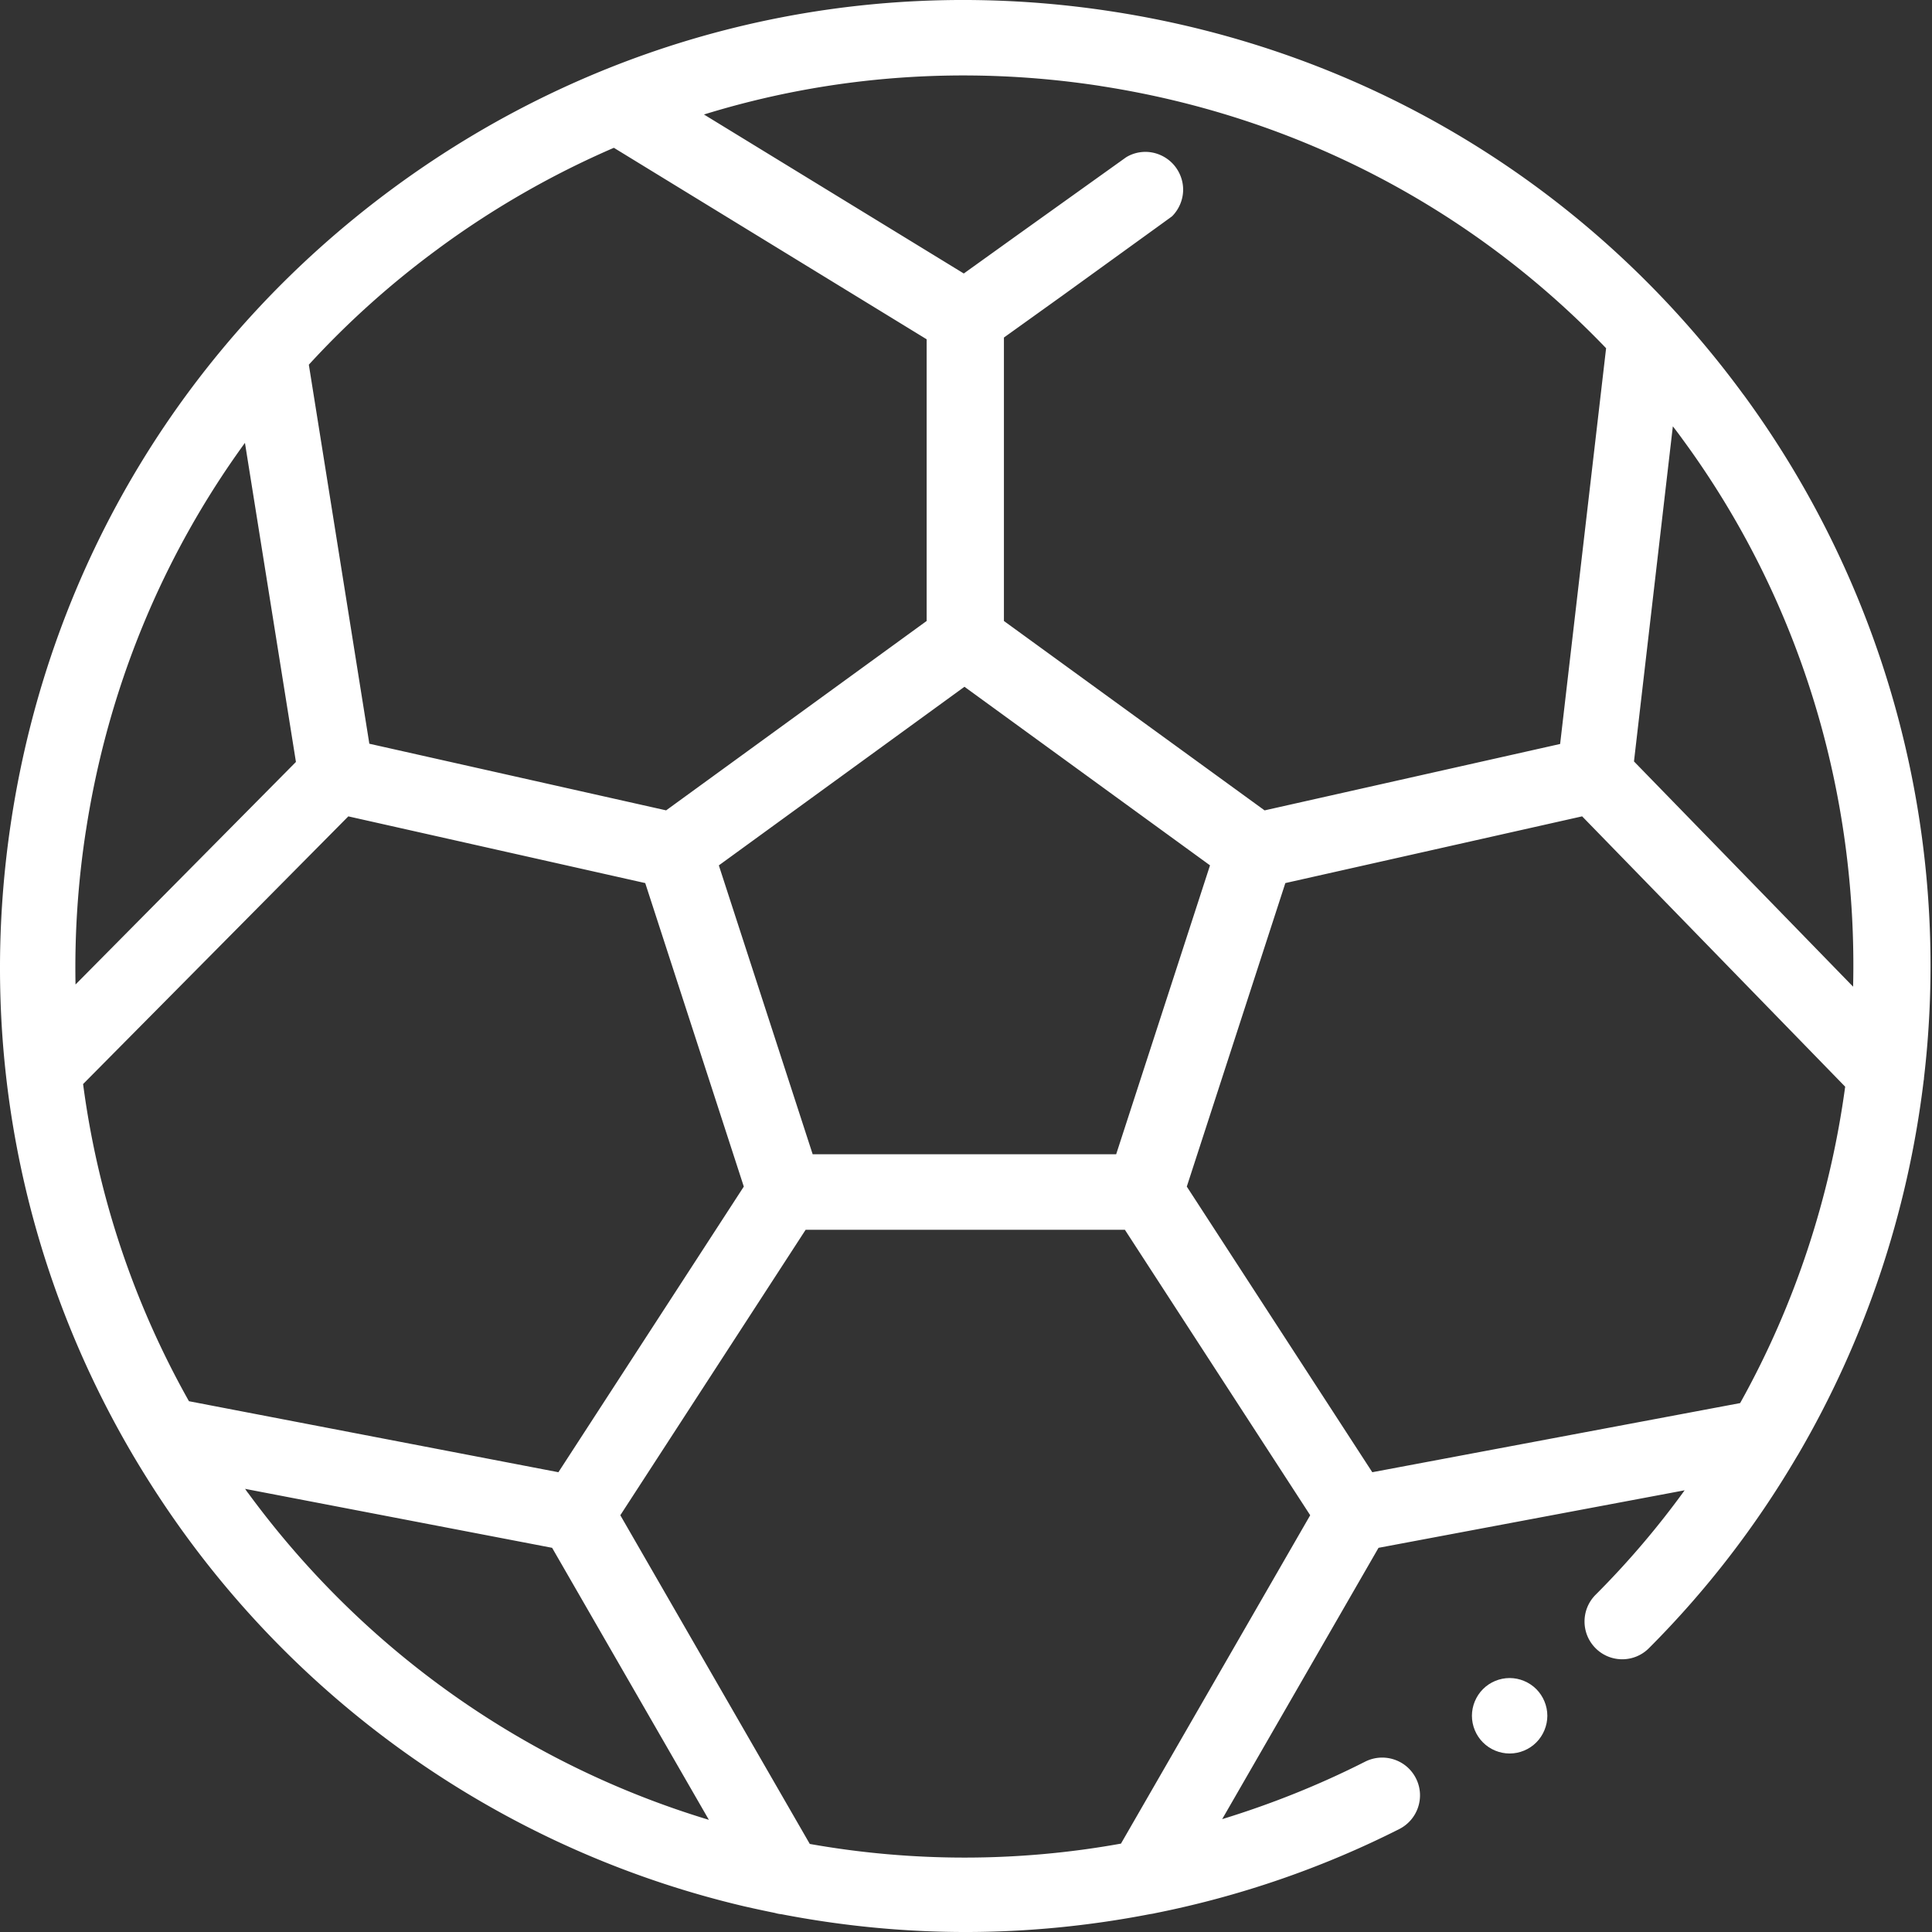
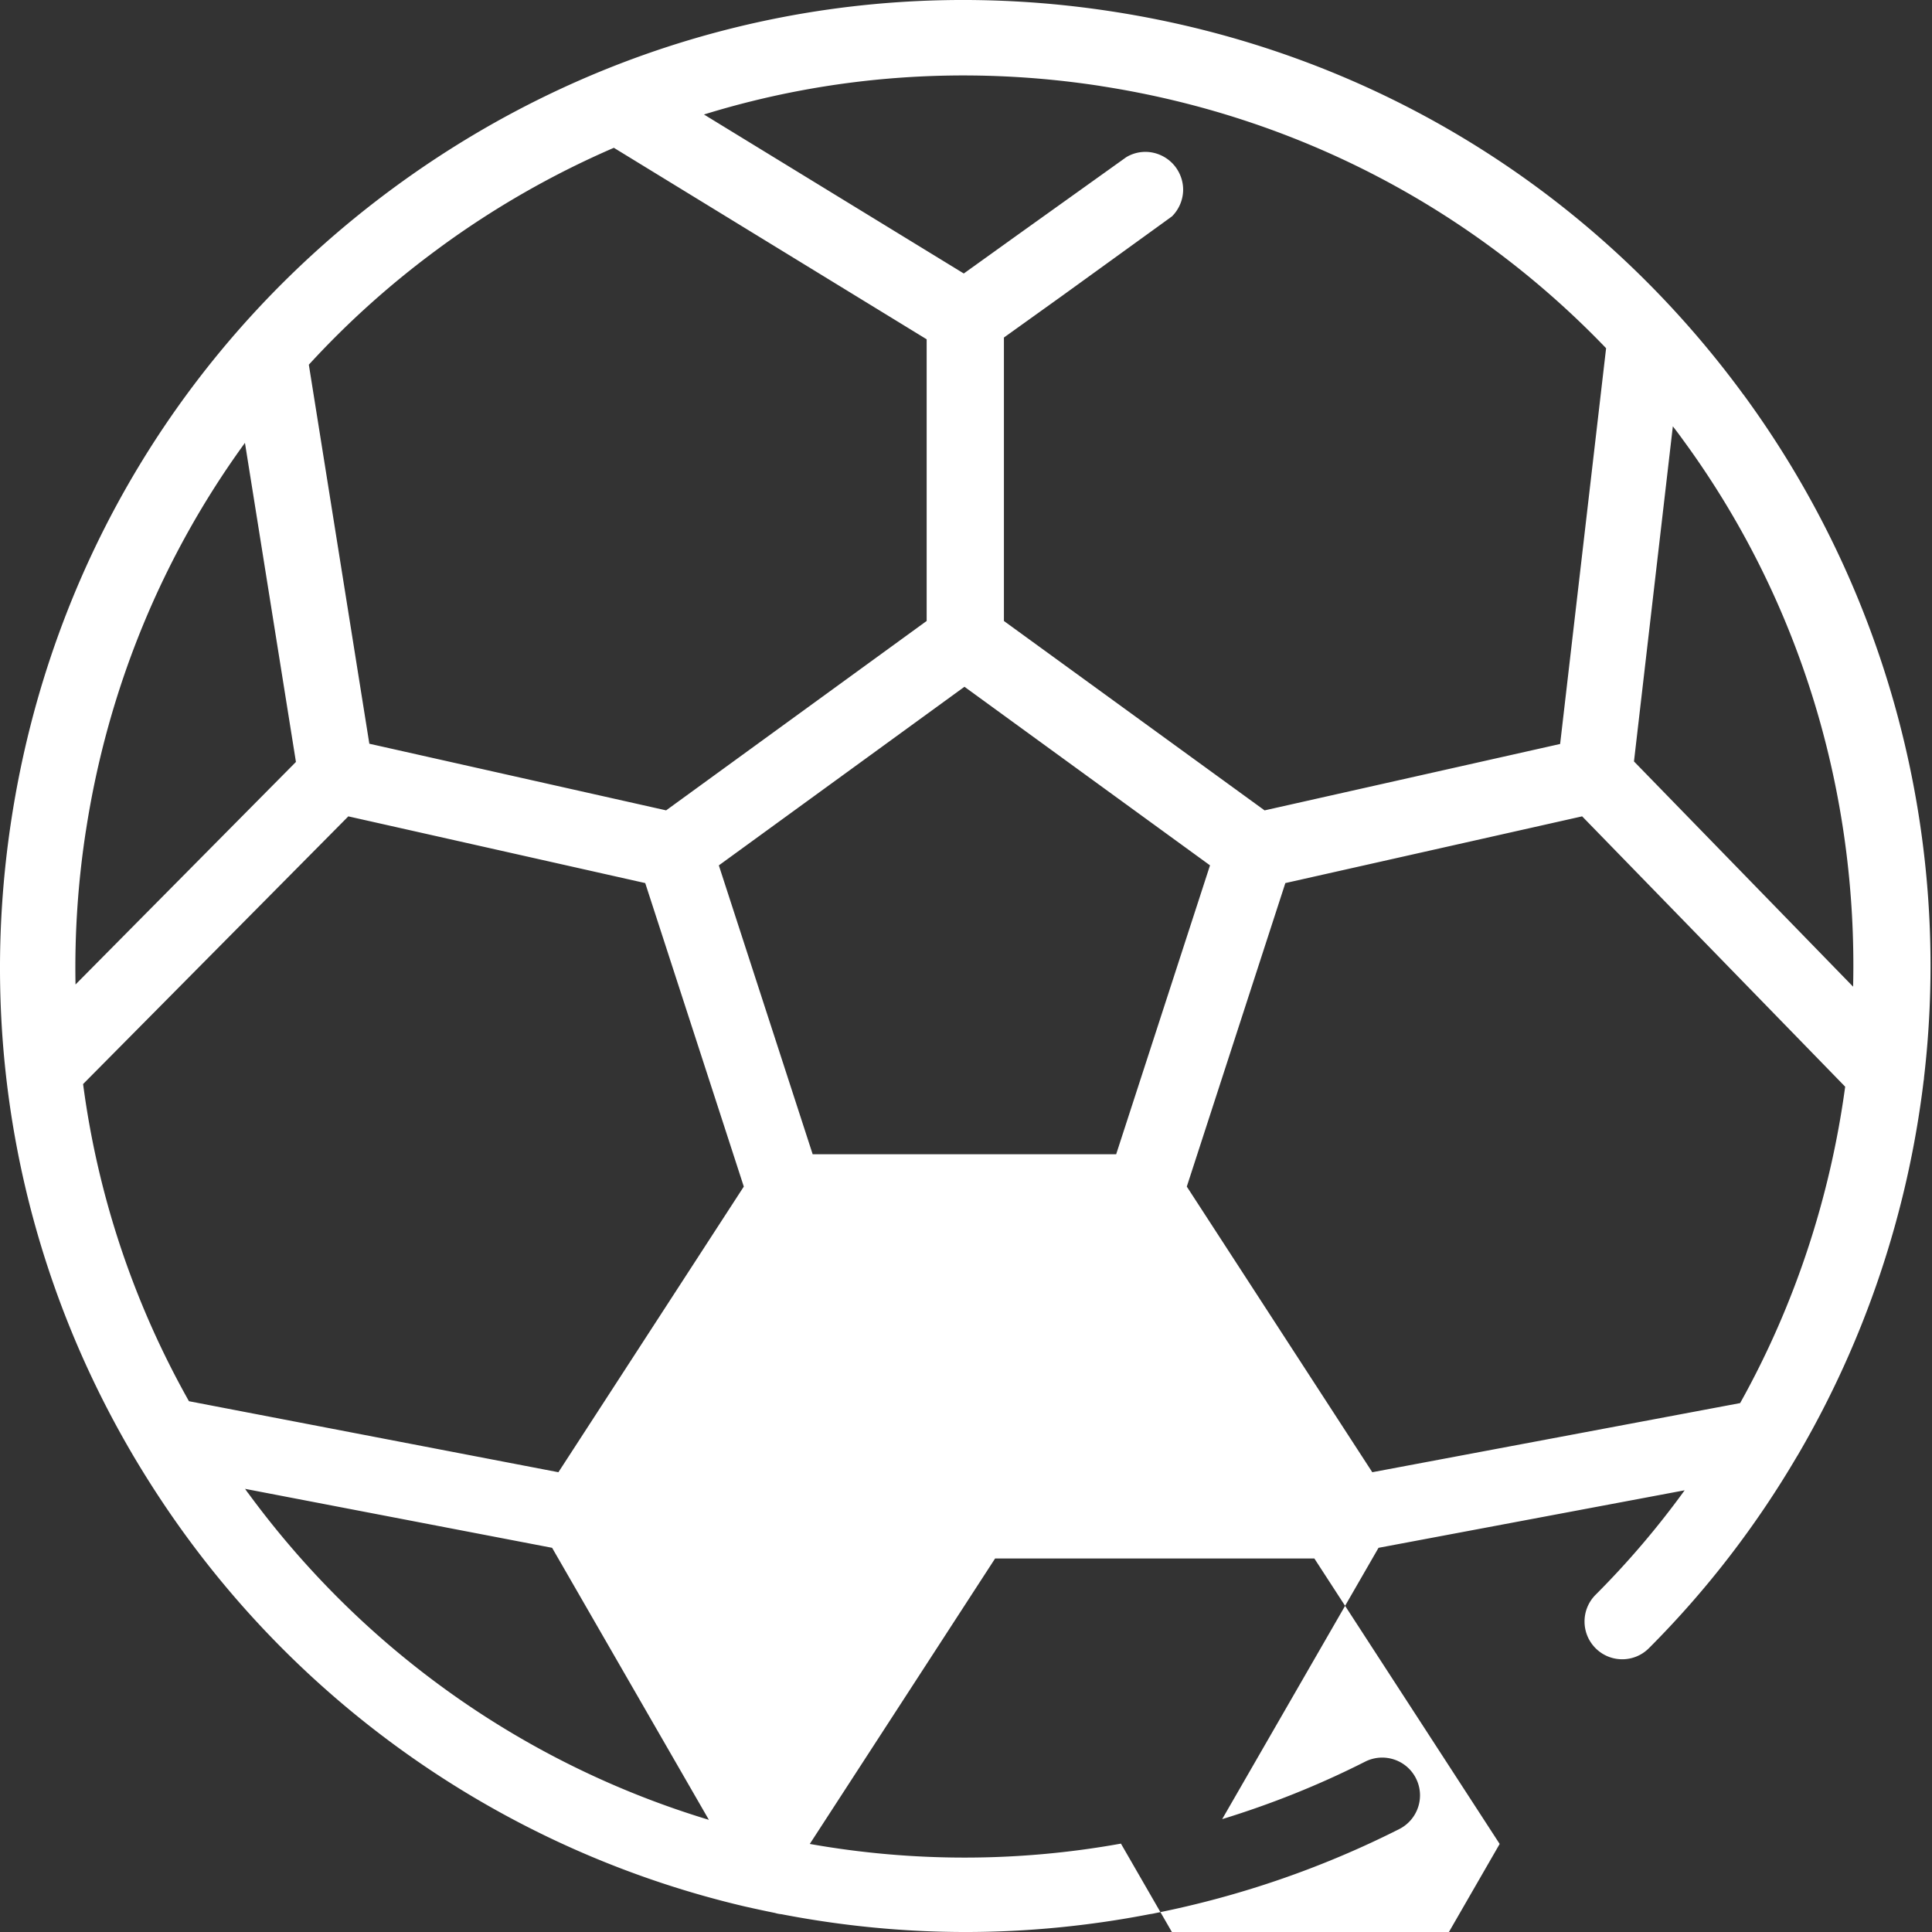
<svg xmlns="http://www.w3.org/2000/svg" width="102" height="102" fill="none" viewBox="0 0 102 102">
  <rect x="0" y="0" width="102" height="102" fill="#333333" stroke="none" />
-   <path fill="#fff" d="M92.045 20.834C83.995 9.852 72.149 2.668 58.696.603 45.243-1.468 31.792 1.834 20.818 9.891 9.843 17.952 2.665 29.803.601 43.269c-1.794 11.69.458 23.374 6.351 33.44.005.005.012.01.012.022.894 1.518 1.865 3.003 2.919 4.44 7.178 9.79 17.623 16.704 29.414 19.475.541.123 1.076.238 1.618.348.11.034.226.057.343.067 3.223.623 6.479.939 9.722.939 3.244 0 6.528-.321 9.732-.944.093-.012.188-.028.277-.05 4.452-.888 8.796-2.374 12.884-4.44.983-.498 1.38-1.695.882-2.679-.497-.984-1.694-1.374-2.677-.883-2.461 1.248-4.994 2.252-7.553 3.037l8.254-14.324 16.162-3.037a45.825 45.825 0 0 1-4.707 5.522c-.772.778-.772 2.038.005 2.816.777.778 2.037.778 2.814 0 3.045-3.047 5.667-6.46 7.825-10.139.017-.022.032-.049.049-.078 3.52-6.018 5.792-12.739 6.633-19.751a.635.635 0 0 0 .017-.149c.071-.608.132-1.214.181-1.828.983-12.197-2.466-24.362-9.71-34.239h-.005ZM58.089 4.54C68.406 6.125 77.687 10.973 84.794 18.384l-2.427 20.894-15.603 3.506-13.762-9.999V17.82l3.067-2.198 5.307-3.837.502-.365c.37-.37.586-.883.586-1.408 0-.525-.216-1.038-.586-1.408-.37-.37-.883-.586-1.407-.586-.358 0-.718.1-1.02.287l-5.705 4.08-2.863 2.054L37.166 6.045c6.687-2.066 13.806-2.6 20.923-1.507v.002Zm5.793 41.148-4.954 15.251H42.905l-4.954-15.251 6.484-4.715 6.484-4.715 12.966 9.43h-.002ZM23.172 13.104a47.227 47.227 0 0 1 9.237-5.301L48.923 17.913v14.871l-13.755 9.999-15.669-3.518-3.194-20.011c2.059-2.247 4.354-4.308 6.869-6.15h-.002ZM4.534 43.872c1.153-7.526 4.045-14.506 8.398-20.491l2.692 16.846L3.987 51.977a47.305 47.305 0 0 1 .546-8.105Zm-.149 13.363 14.005-14.135L34.065 46.622l5.204 16.024-9.788 15.08-19.505-3.749c-2.935-5.213-4.817-10.883-5.589-16.743h-.002Zm8.707 21.585c-.056-.071-.1-.144-.154-.216l16.211 3.113 8.276 14.361c-9.467-2.86-18.076-8.73-24.332-17.261v.002ZM59.18 97.334c-5.484.989-11.046.972-16.427.017L32.75 79.997l9.783-15.07h16.856l9.783 15.07-9.992 17.339v-.002Zm32.692-23.258-19.422 3.65-9.793-15.08L67.86 46.622l15.669-3.523 13.887 14.273c-.789 5.819-2.643 11.501-5.545 16.704ZM97.836 52.093 86.266 40.2l2.052-17.692c.176.226.348.454.513.684 6.29 8.569 9.242 18.784 9.004 28.901h.002Z" />
-   <path fill="#fff" d="M81.108 89.176c-.37-.37-.884-.584-1.407-.584s-1.037.212-1.407.584c-.37.37-.584.885-.584 1.408 0 .523.212 1.038.584 1.408.37.372.882.584 1.407.584.524 0 1.037-.211 1.407-.584.37-.37.584-.885.584-1.408 0-.523-.214-1.038-.584-1.408Z" />
+   <path fill="#fff" d="M92.045 20.834C83.995 9.852 72.149 2.668 58.696.603 45.243-1.468 31.792 1.834 20.818 9.891 9.843 17.952 2.665 29.803.601 43.269c-1.794 11.69.458 23.374 6.351 33.44.005.005.012.01.012.022.894 1.518 1.865 3.003 2.919 4.44 7.178 9.79 17.623 16.704 29.414 19.475.541.123 1.076.238 1.618.348.11.034.226.057.343.067 3.223.623 6.479.939 9.722.939 3.244 0 6.528-.321 9.732-.944.093-.012.188-.028.277-.05 4.452-.888 8.796-2.374 12.884-4.44.983-.498 1.38-1.695.882-2.679-.497-.984-1.694-1.374-2.677-.883-2.461 1.248-4.994 2.252-7.553 3.037l8.254-14.324 16.162-3.037a45.825 45.825 0 0 1-4.707 5.522c-.772.778-.772 2.038.005 2.816.777.778 2.037.778 2.814 0 3.045-3.047 5.667-6.46 7.825-10.139.017-.022.032-.049.049-.078 3.52-6.018 5.792-12.739 6.633-19.751a.635.635 0 0 0 .017-.149c.071-.608.132-1.214.181-1.828.983-12.197-2.466-24.362-9.71-34.239h-.005ZM58.089 4.54C68.406 6.125 77.687 10.973 84.794 18.384l-2.427 20.894-15.603 3.506-13.762-9.999V17.82l3.067-2.198 5.307-3.837.502-.365c.37-.37.586-.883.586-1.408 0-.525-.216-1.038-.586-1.408-.37-.37-.883-.586-1.407-.586-.358 0-.718.1-1.02.287l-5.705 4.08-2.863 2.054L37.166 6.045c6.687-2.066 13.806-2.6 20.923-1.507v.002Zm5.793 41.148-4.954 15.251H42.905l-4.954-15.251 6.484-4.715 6.484-4.715 12.966 9.43h-.002ZM23.172 13.104a47.227 47.227 0 0 1 9.237-5.301L48.923 17.913v14.871l-13.755 9.999-15.669-3.518-3.194-20.011c2.059-2.247 4.354-4.308 6.869-6.15h-.002ZM4.534 43.872c1.153-7.526 4.045-14.506 8.398-20.491l2.692 16.846L3.987 51.977a47.305 47.305 0 0 1 .546-8.105Zm-.149 13.363 14.005-14.135L34.065 46.622l5.204 16.024-9.788 15.08-19.505-3.749c-2.935-5.213-4.817-10.883-5.589-16.743h-.002Zm8.707 21.585c-.056-.071-.1-.144-.154-.216l16.211 3.113 8.276 14.361c-9.467-2.86-18.076-8.73-24.332-17.261v.002ZM59.18 97.334c-5.484.989-11.046.972-16.427.017l9.783-15.07h16.856l9.783 15.07-9.992 17.339v-.002Zm32.692-23.258-19.422 3.65-9.793-15.08L67.86 46.622l15.669-3.523 13.887 14.273c-.789 5.819-2.643 11.501-5.545 16.704ZM97.836 52.093 86.266 40.2l2.052-17.692c.176.226.348.454.513.684 6.29 8.569 9.242 18.784 9.004 28.901h.002Z" />
</svg>